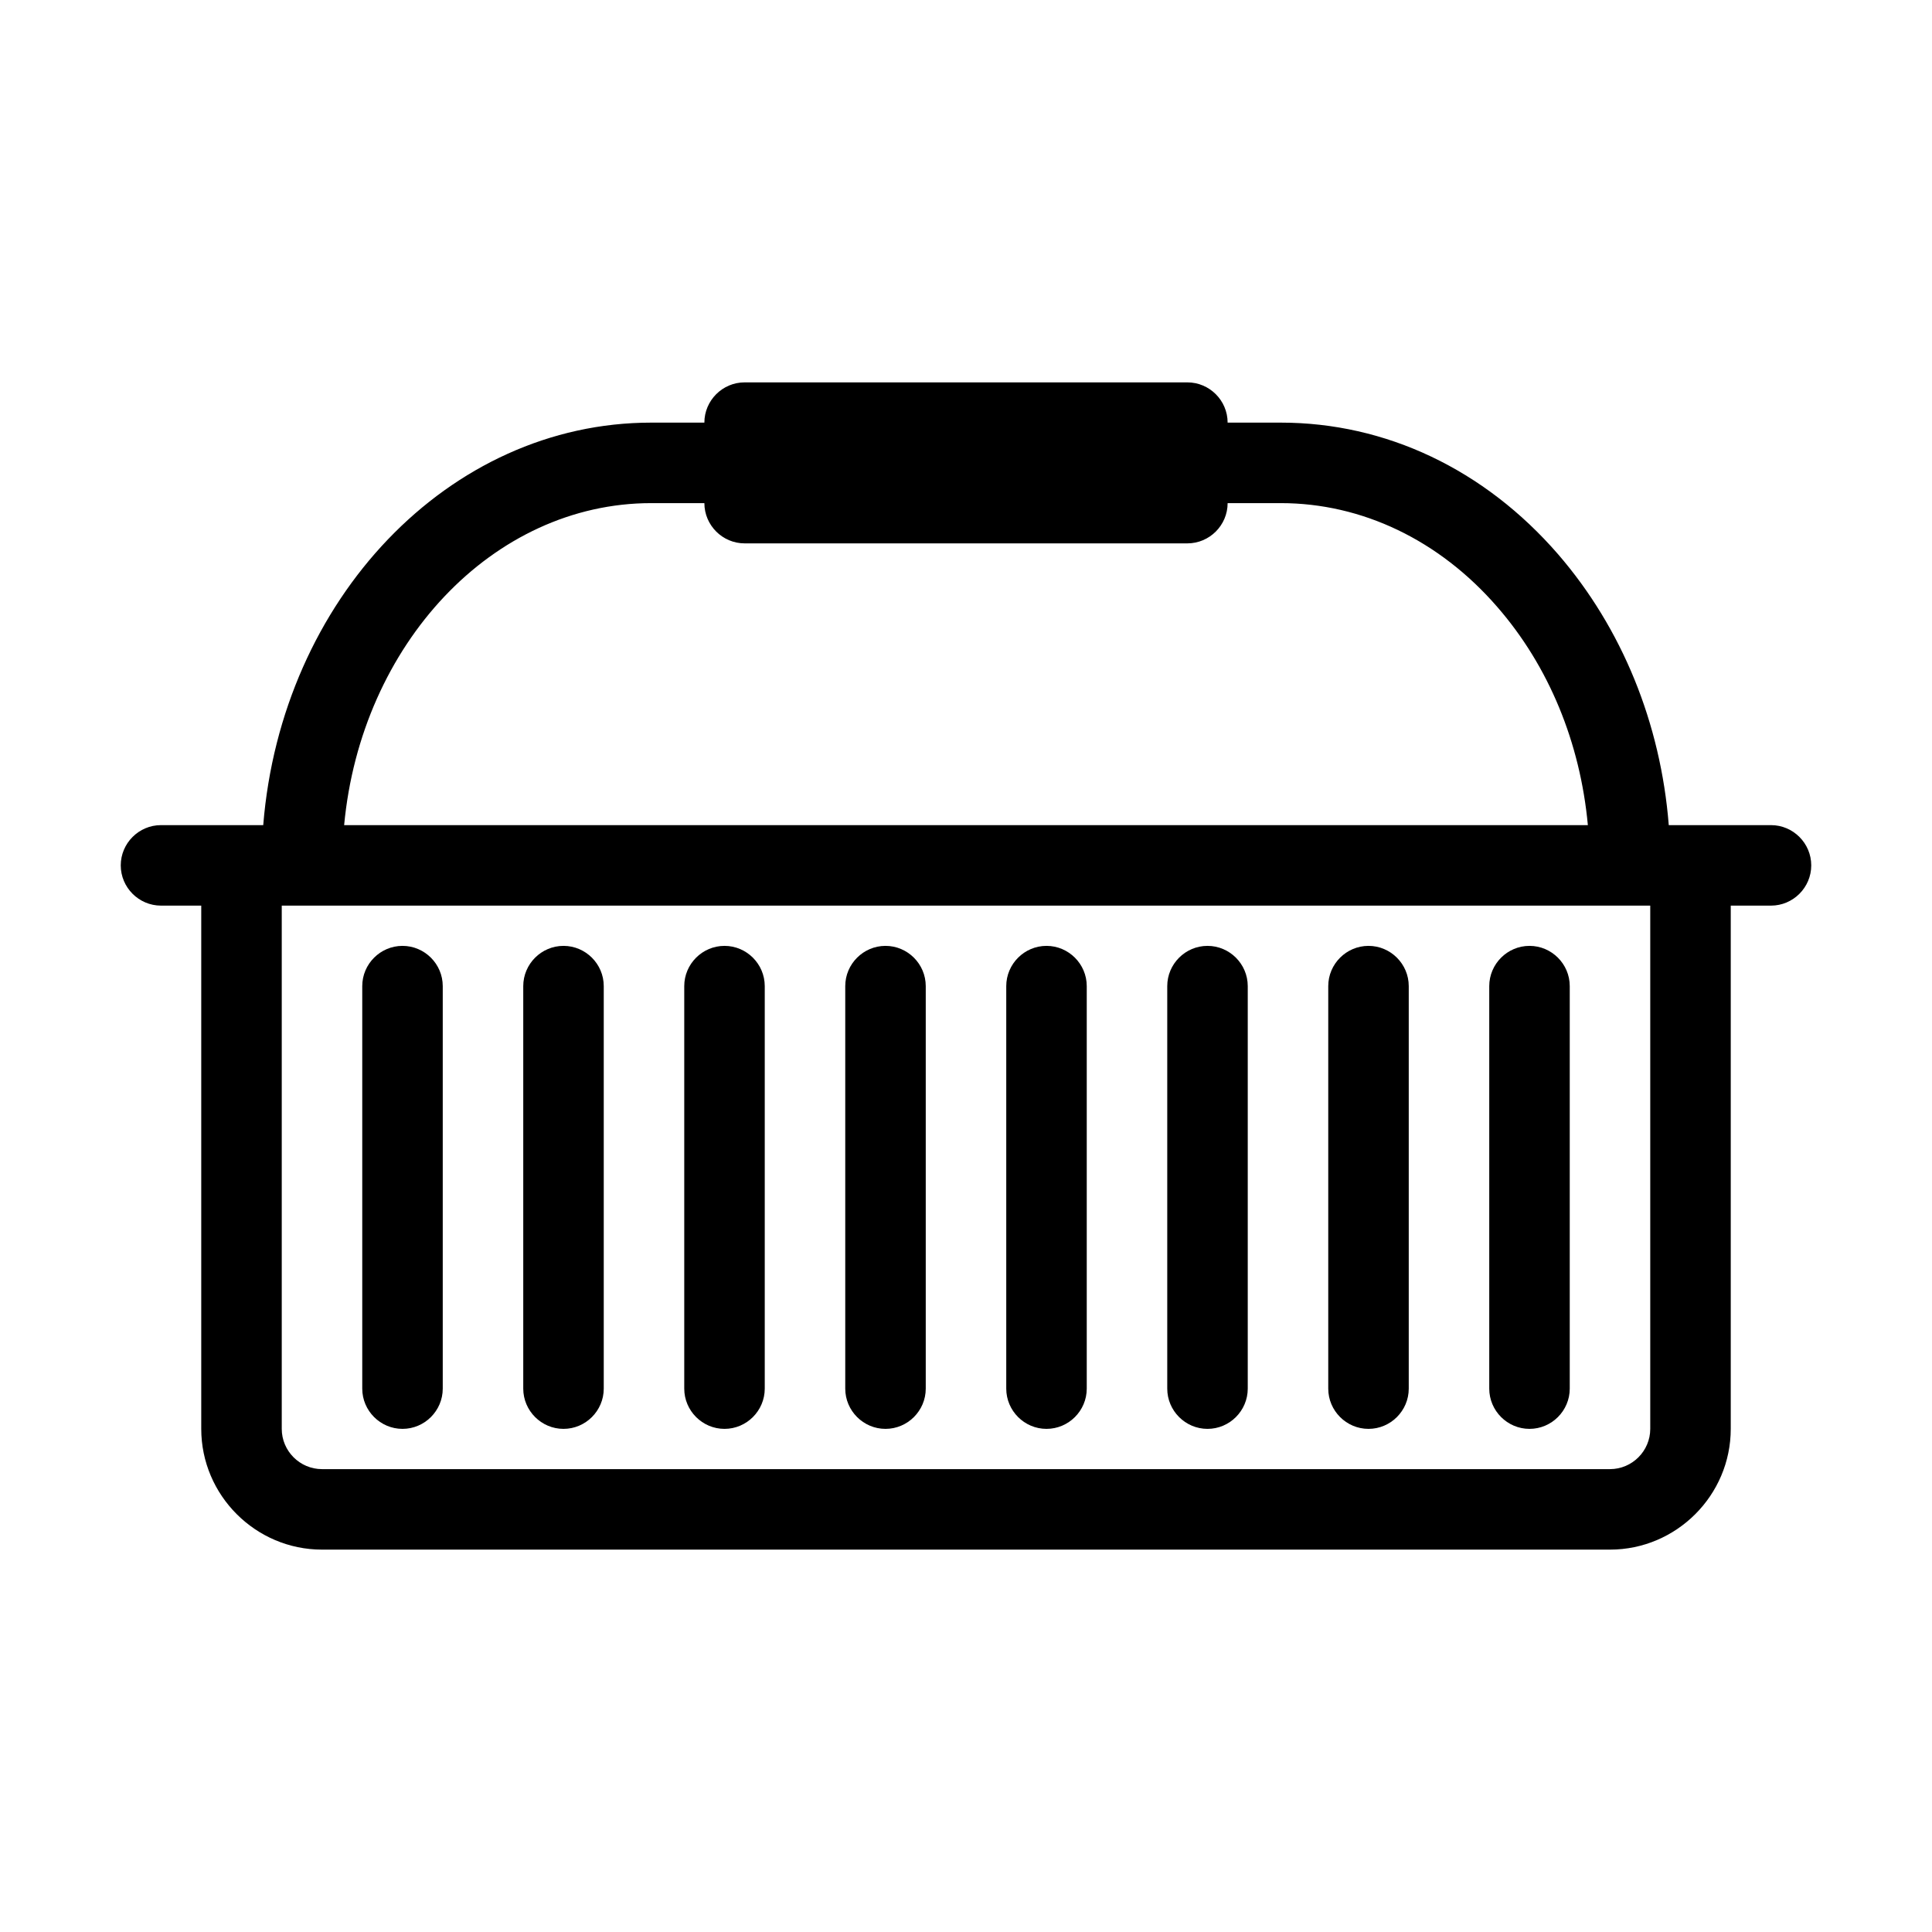
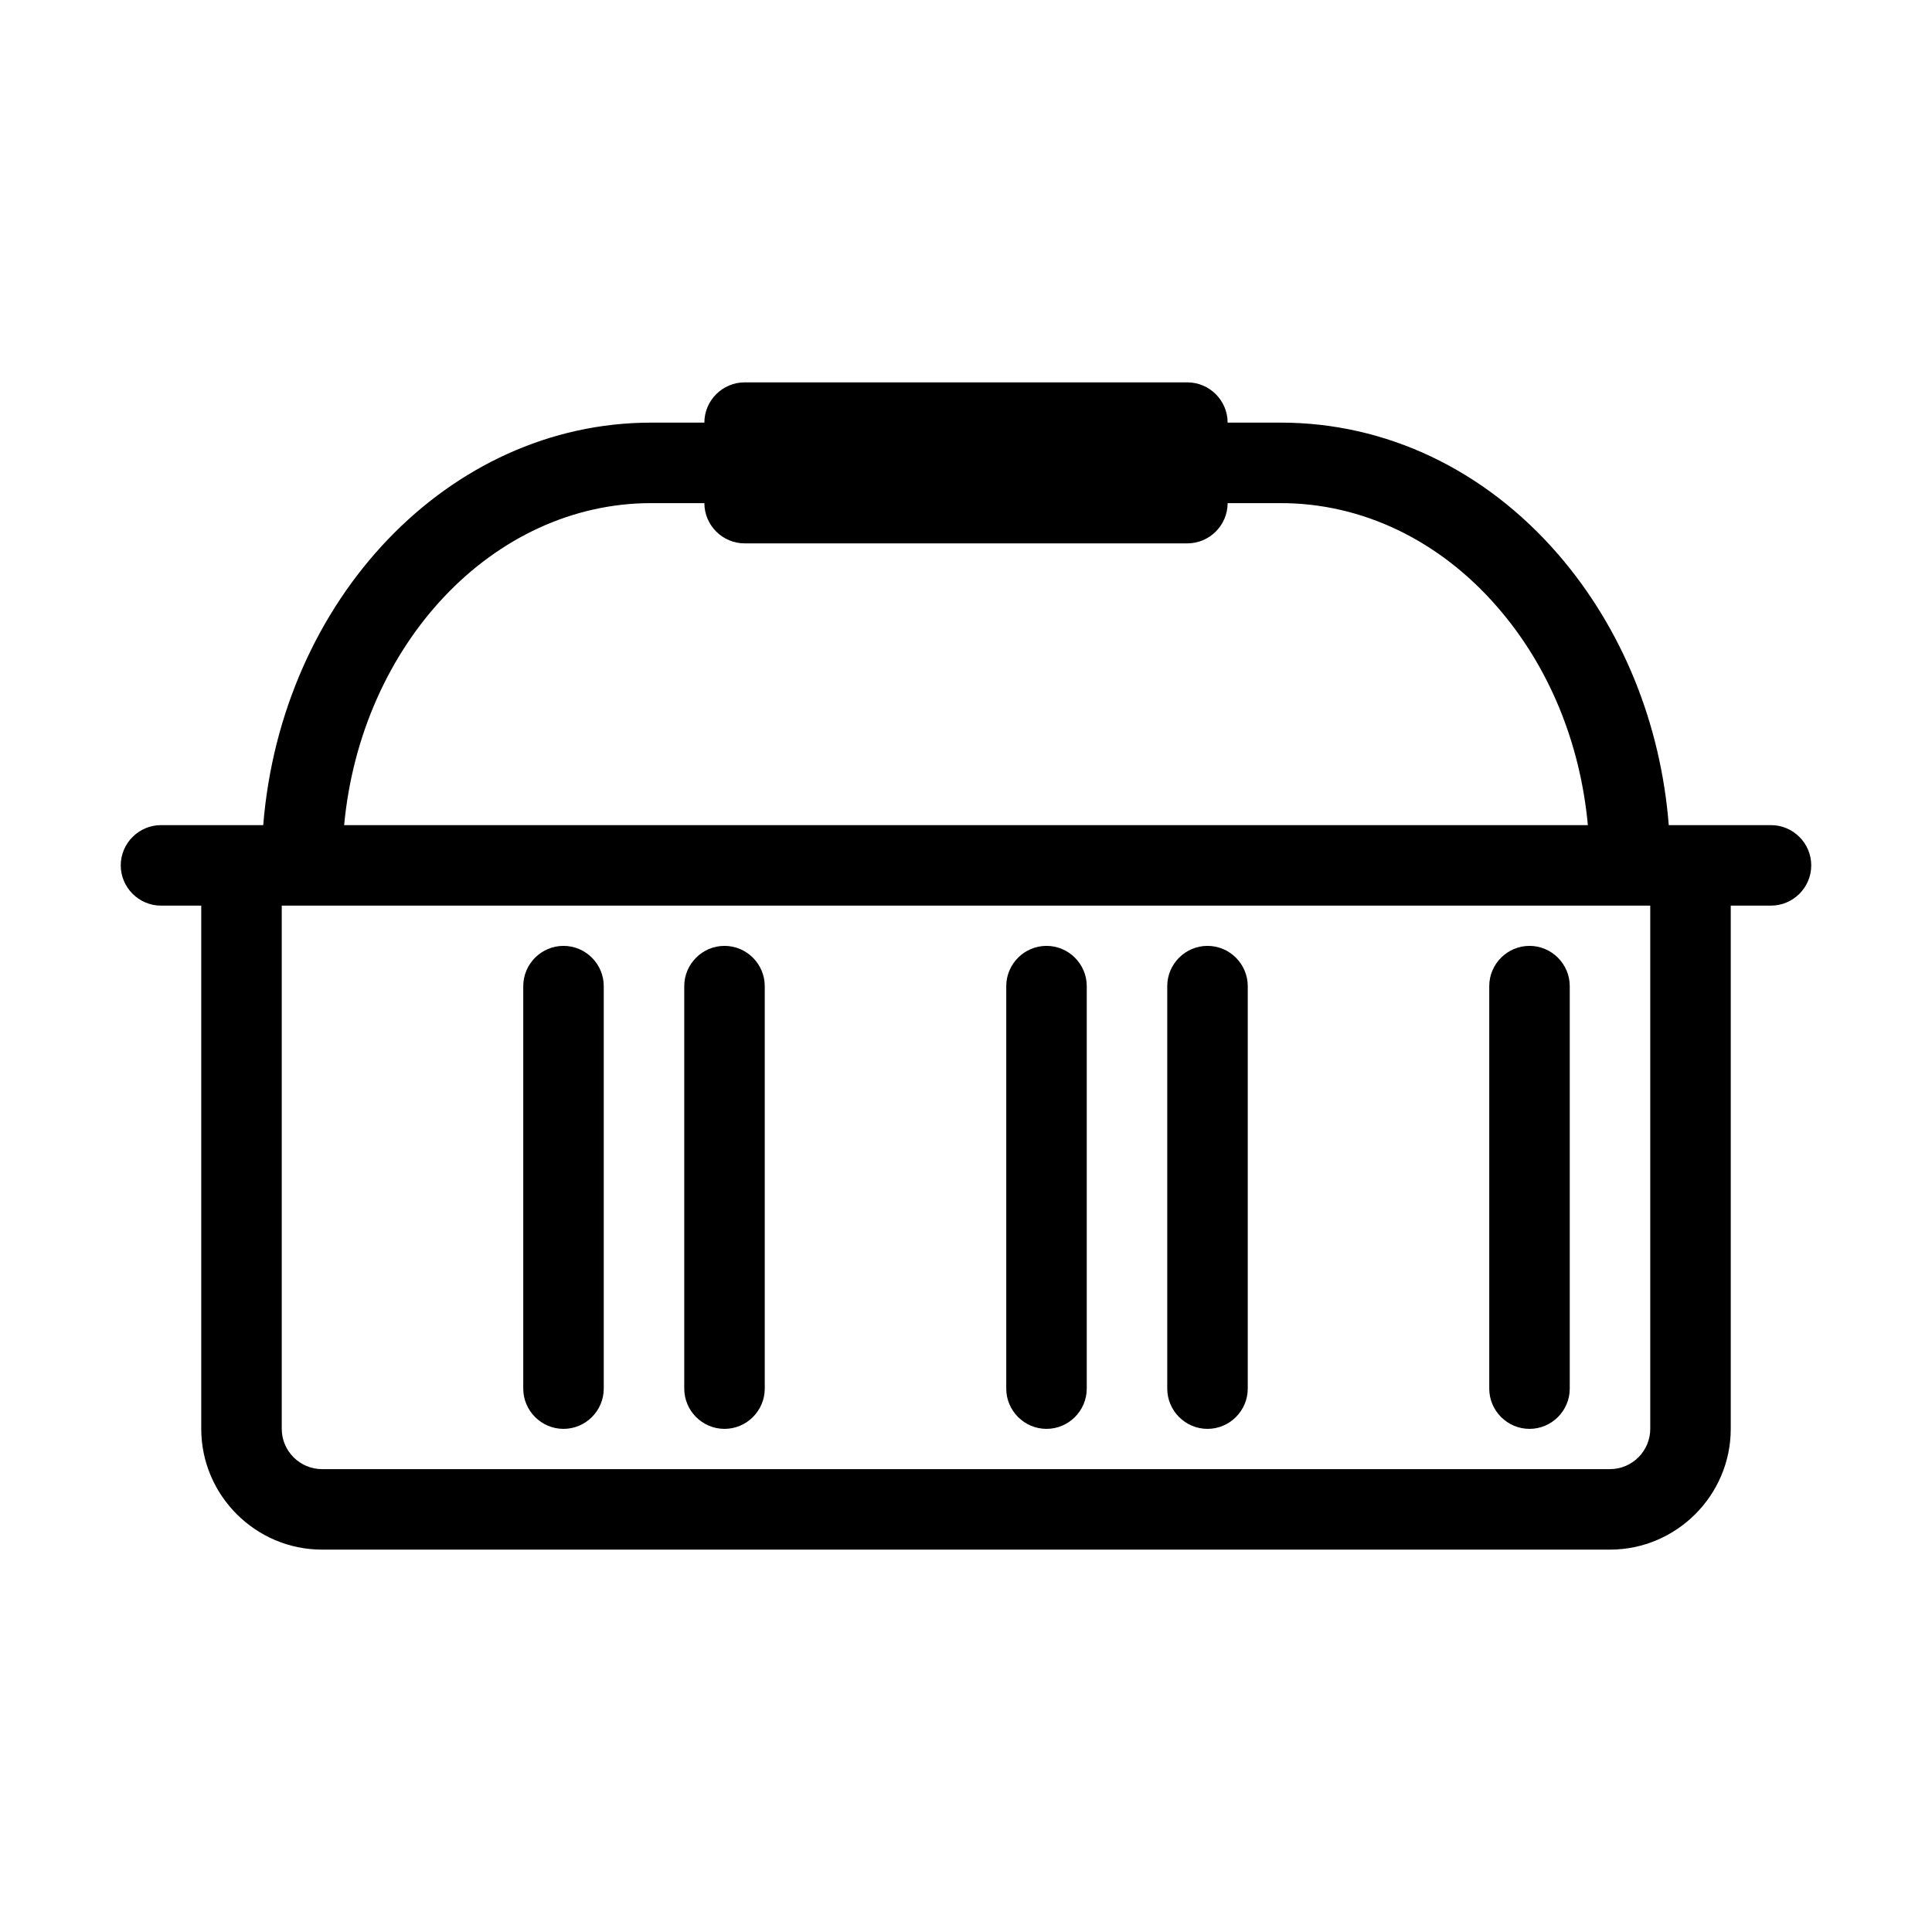
<svg xmlns="http://www.w3.org/2000/svg" id="Layer_1" enable-background="new 0 0 48 48" viewBox="0 0 48 48">
  <g>
-     <path d="m10 23.5c-.55 0-1 .45-1 1v10c0 .55.45 1 1 1s1-.45 1-1v-10c0-.55-.45-1-1-1z" />
    <path d="m14 23.5c-.55 0-1 .45-1 1v10c0 .55.45 1 1 1s1-.45 1-1v-10c0-.55-.45-1-1-1z" />
    <path d="m18 23.5c-.55 0-1 .45-1 1v10c0 .55.45 1 1 1s1-.45 1-1v-10c0-.55-.45-1-1-1z" />
-     <path d="m22 23.5c-.55 0-1 .45-1 1v10c0 .55.45 1 1 1s1-.45 1-1v-10c0-.55-.45-1-1-1z" />
    <path d="m26 23.5c-.55 0-1 .45-1 1v10c0 .55.45 1 1 1s1-.45 1-1v-10c0-.55-.45-1-1-1z" />
    <path d="m30 23.5c-.55 0-1 .45-1 1v10c0 .55.45 1 1 1s1-.45 1-1v-10c0-.55-.45-1-1-1z" />
-     <path d="m34 23.5c-.55 0-1 .45-1 1v10c0 .55.45 1 1 1s1-.45 1-1v-10c0-.55-.45-1-1-1z" />
    <path d="m38 23.5c-.55 0-1 .45-1 1v10c0 .55.45 1 1 1s1-.45 1-1v-10c0-.55-.45-1-1-1z" />
    <path d="m44 20.5h-2-.54c-.2-2.53-1.16-4.89-2.75-6.73-1.83-2.11-4.28-3.27-6.89-3.27h-1.32c0-.55-.45-1-1-1h-11c-.55 0-1 .45-1 1h-1.32c-5.04 0-9.19 4.4-9.64 10h-.54-2c-.55 0-1 .45-1 1s.45 1 1 1h1v13c0 1.65 1.35 3 3 3h32c1.65 0 3-1.35 3-3v-13h1c.55 0 1-.45 1-1s-.45-1-1-1zm-27.82-8h1.32c0 .55.45 1 1 1h11c.55 0 1-.45 1-1h1.32c2.02 0 3.94.92 5.38 2.58 1.28 1.47 2.06 3.37 2.25 5.42h-30.9c.42-4.49 3.69-8 7.63-8zm24.82 23c0 .55-.45 1-1 1h-32c-.55 0-1-.45-1-1v-13h.5 33 .5z" />
  </g>
</svg>